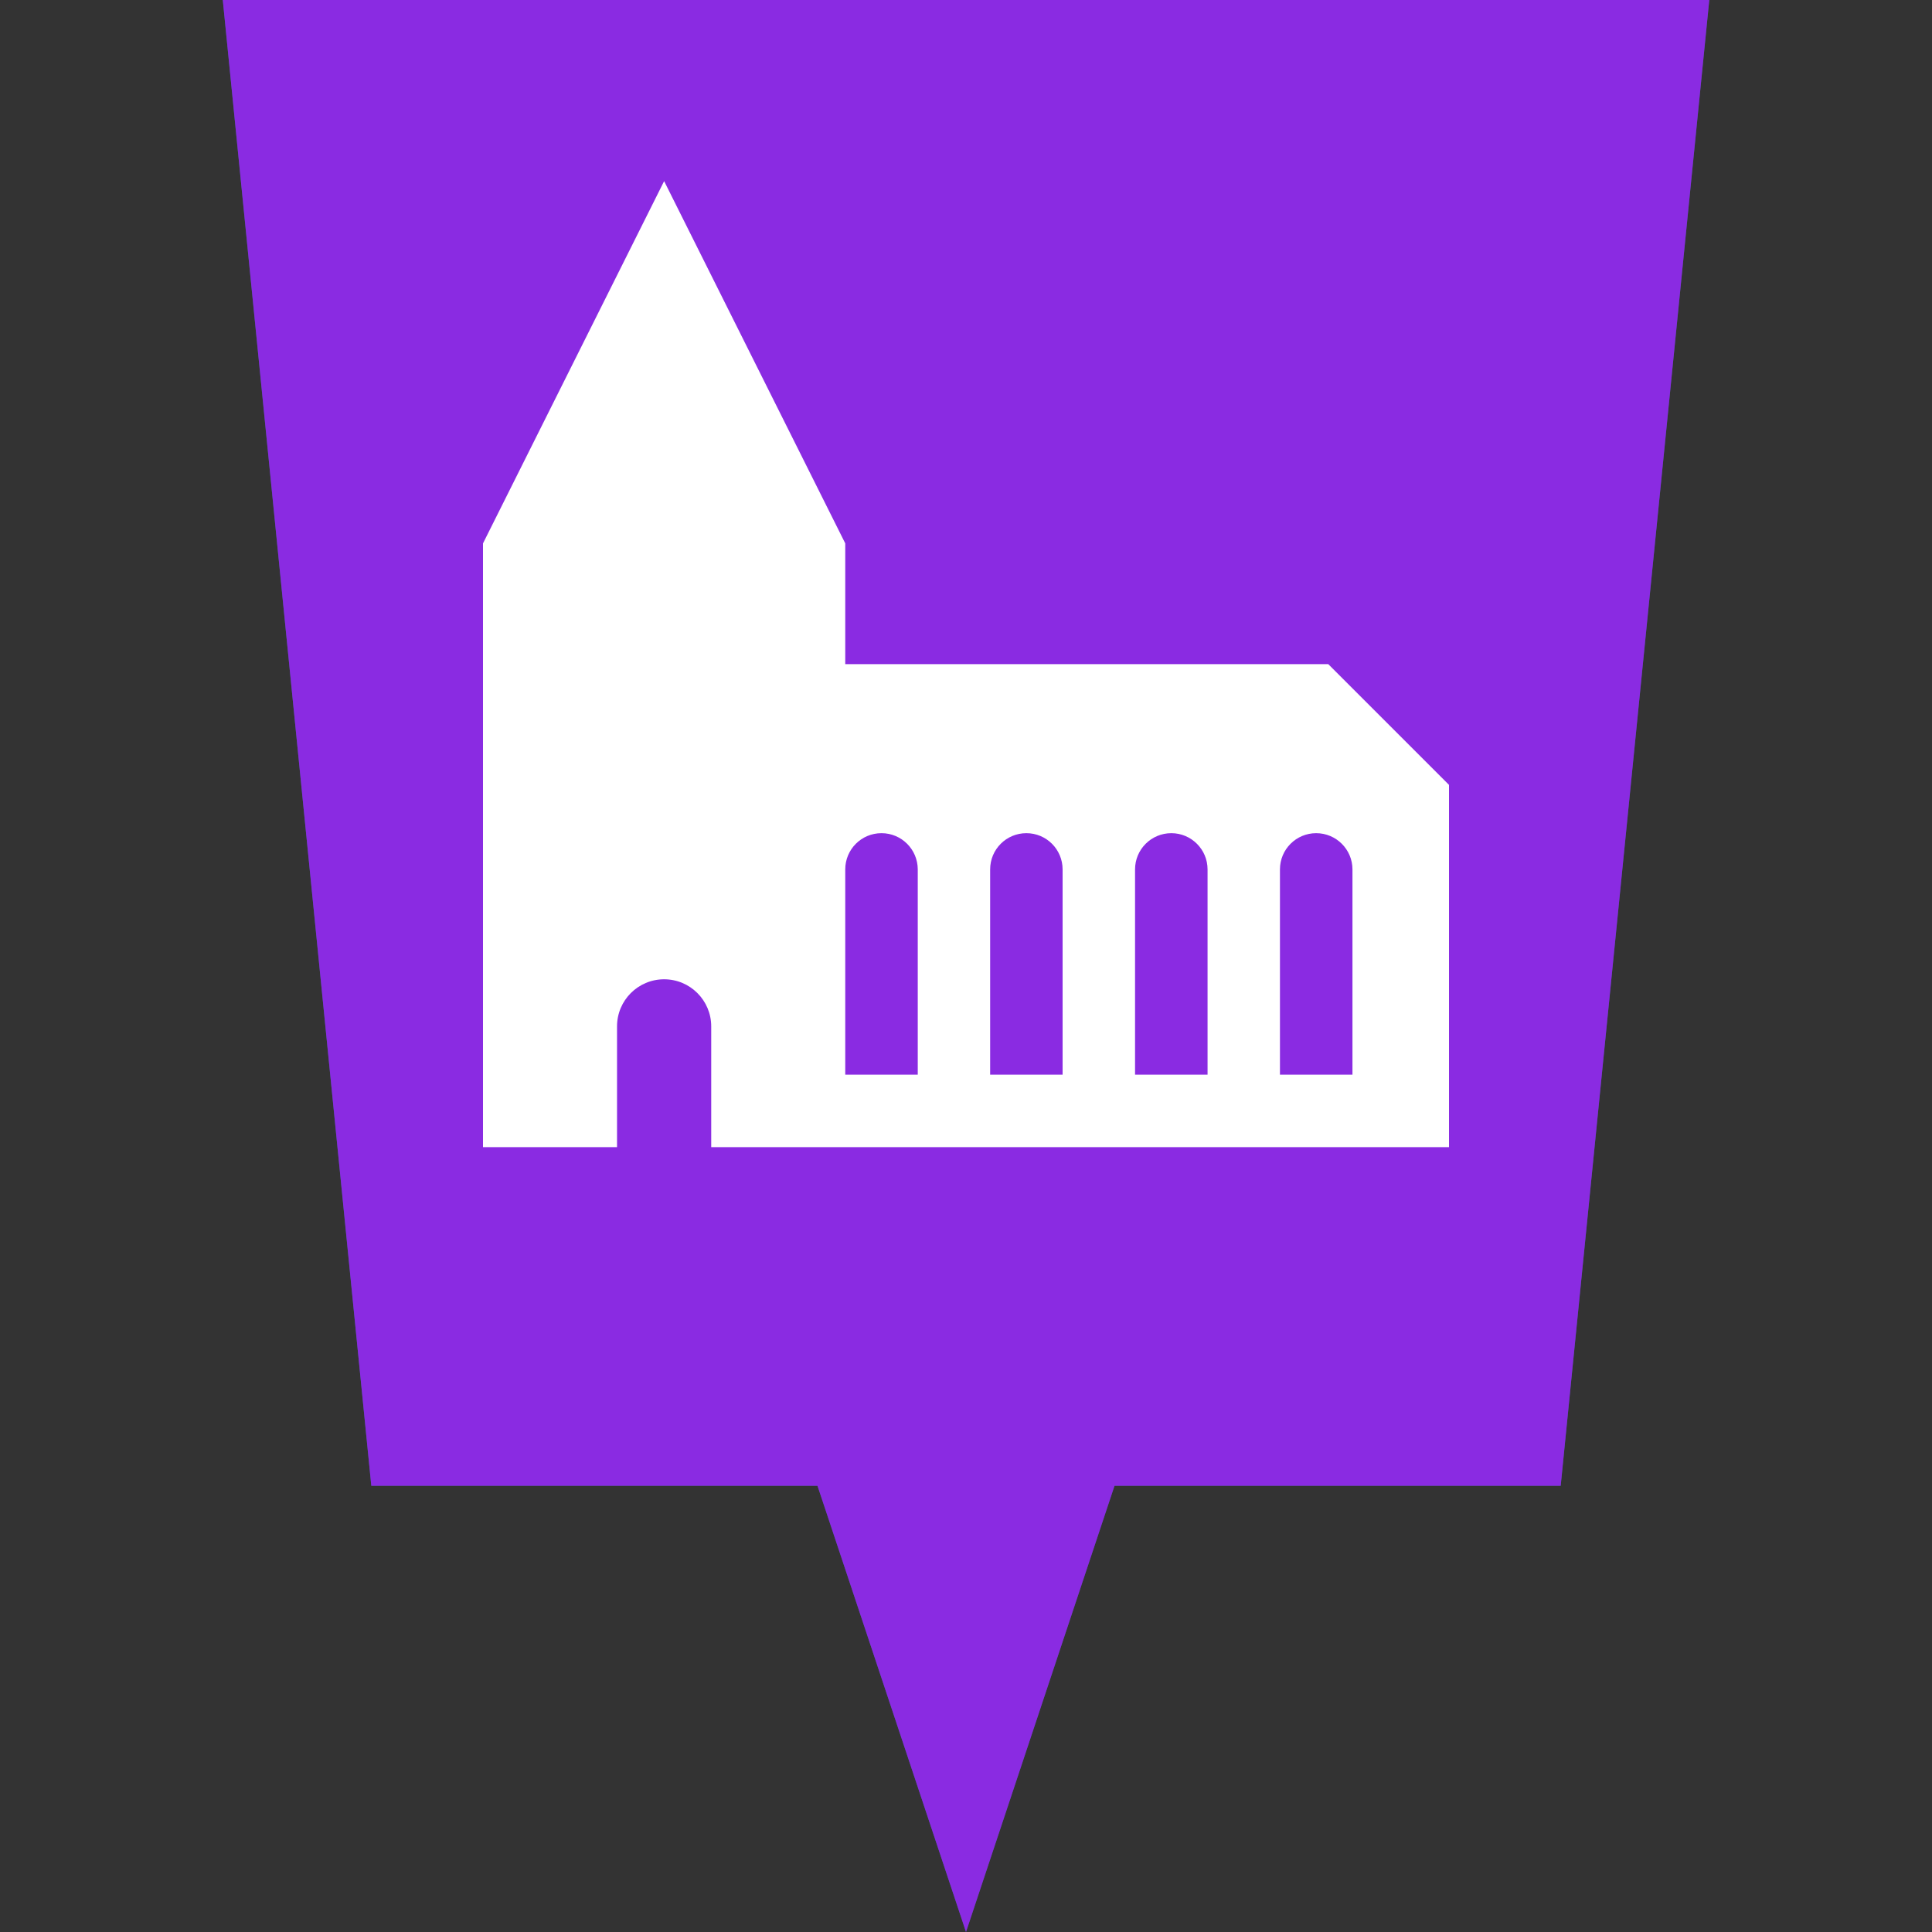
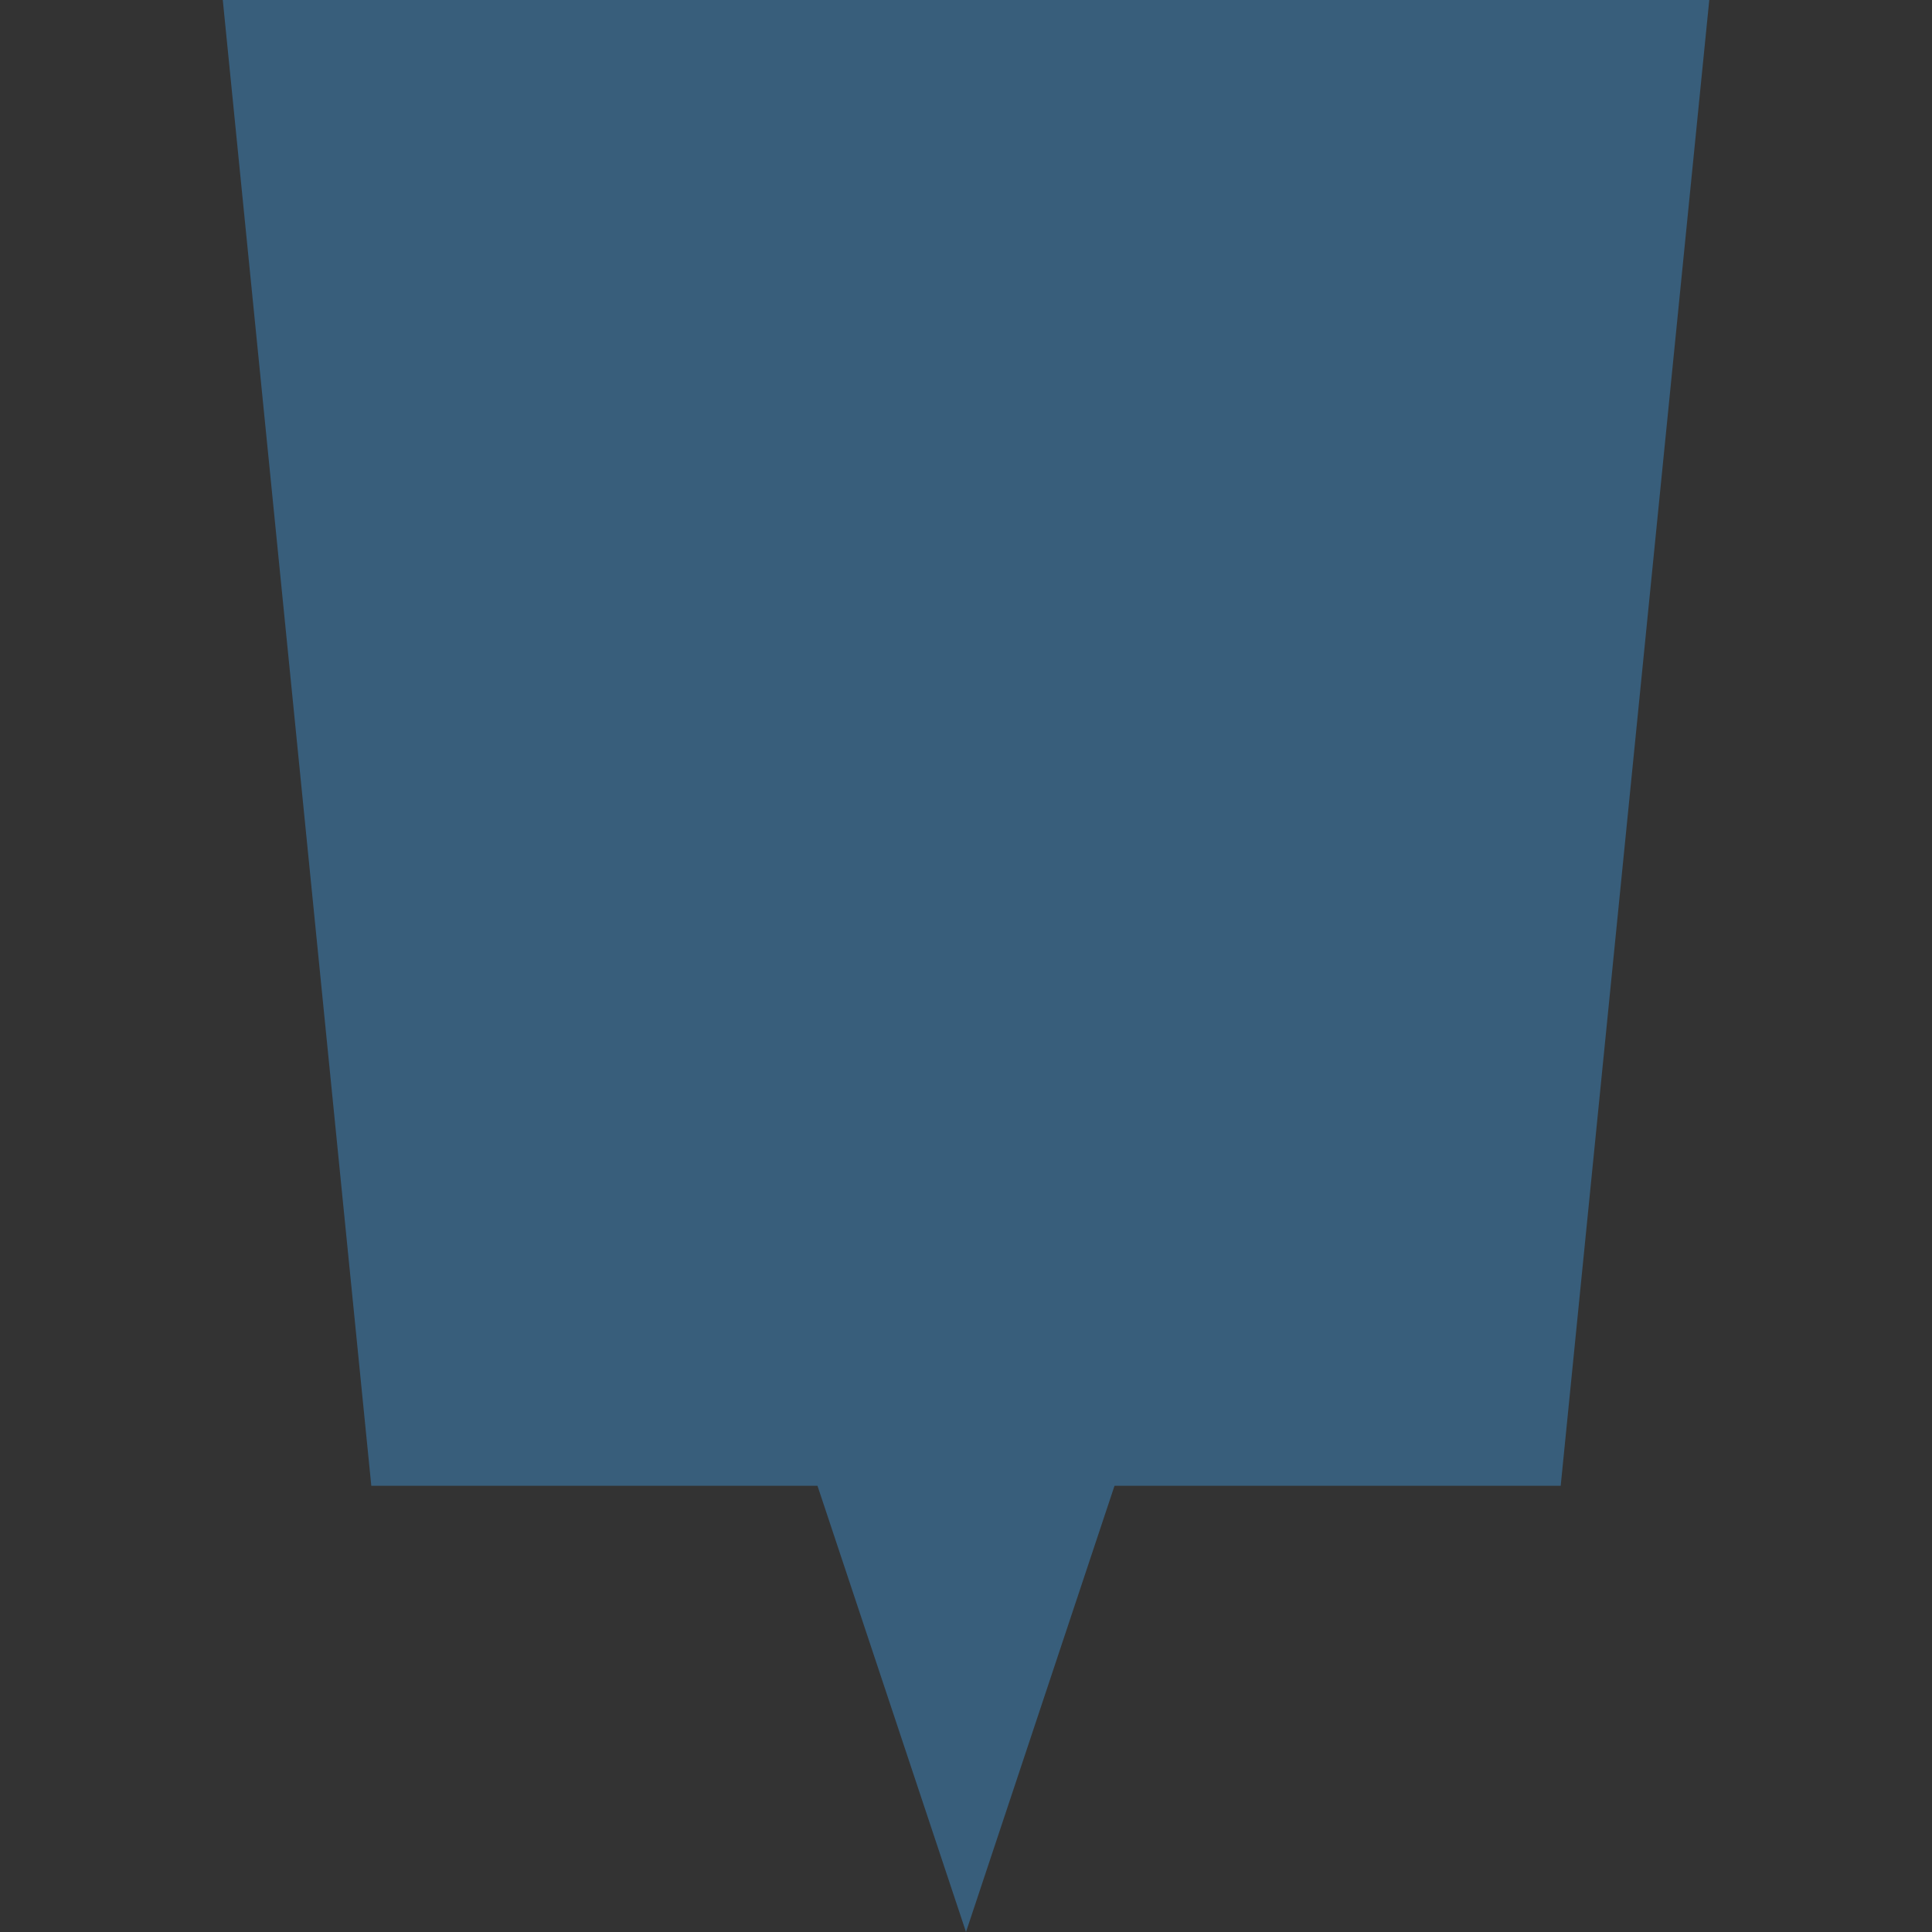
<svg xmlns="http://www.w3.org/2000/svg" width="32px" height="32px" viewBox="0 0 32 32" version="1.1" xml:space="preserve" style="fill-rule:evenodd;clip-rule:evenodd;stroke-linejoin:round;stroke-miterlimit:1.414;">
  <rect x="0" y="0" width="32" height="32" fill="#333333" stroke="none" />
  <path d="M3.69,0l2.46,24.609l7.39,0l2.46,7.391l2.46,-7.391l7.39,0l2.461,-24.609l-24.621,0Z" style="fill:#385e7b;fill-rule:nonzero;" />
-   <path d="M3.69,0l2.46,24.609l7.39,0l2.46,7.391l2.46,-7.391l7.39,0l2.461,-24.609l-24.621,0Z" style="fill:#8a2be2;fill-rule:nonzero;" />
-   <path d="M22,11l-8,0l0,-2l-3,-6l-3,6l0,10l2.22,0l0,-2c0,-0.431 0.349,-0.78 0.78,-0.78c0.431,0 0.78,0.35 0.78,0.78l0,2l12.22,0l0,-6l-2,-2Zm-6.8,6.8l-1.2,0l0,-3.4c0,-0.332 0.268,-0.6 0.6,-0.6c0.332,0 0.6,0.268 0.601,0.6l0,3.4l-0.001,0Zm2.4,0l-1.2,0l0,-3.4c0,-0.332 0.268,-0.6 0.6,-0.6c0.332,0 0.6,0.269 0.6,0.6l0,3.4Zm2.4,0l-1.2,0l0,-3.4c0,-0.332 0.269,-0.6 0.601,-0.6c0.331,0 0.6,0.269 0.6,0.6l0,3.4l-0.001,0Zm2.4,0l-1.2,0l0,-3.4c0,-0.332 0.269,-0.6 0.6,-0.6c0.331,0 0.601,0.269 0.601,0.6l0,3.4l-0.001,0Z" style="fill:#fff;fill-rule:nonzero;" />
</svg>